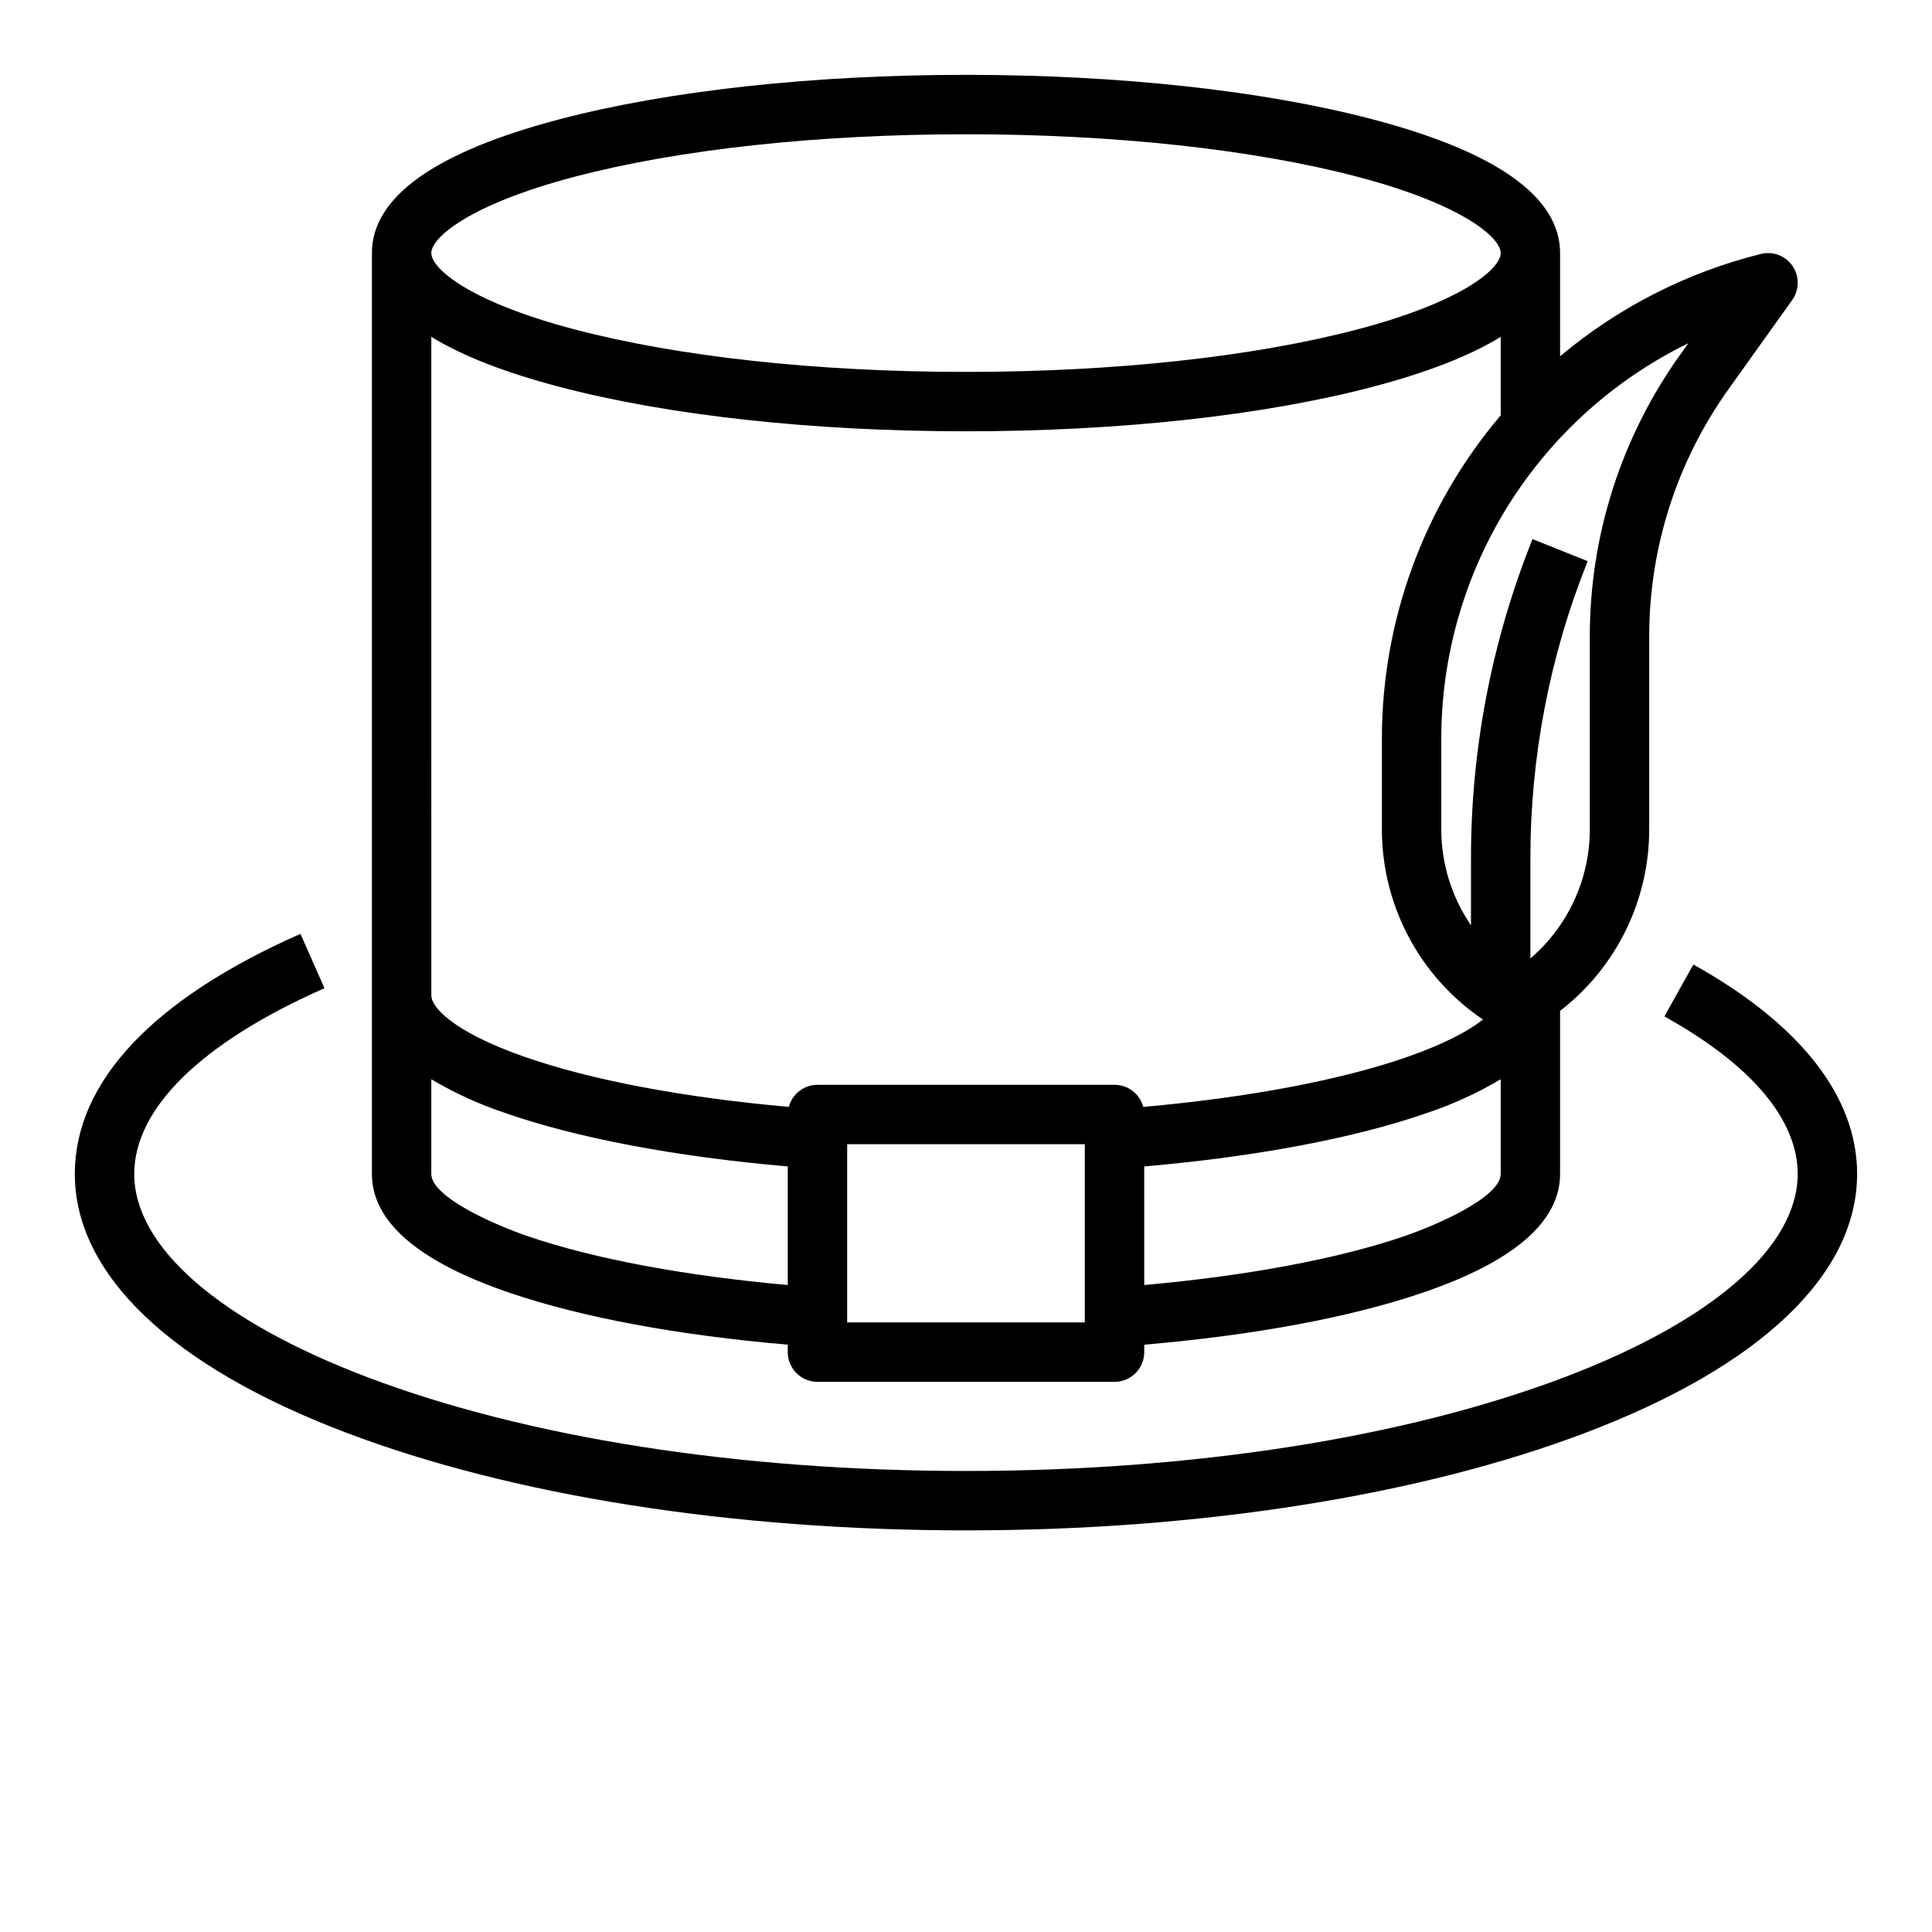
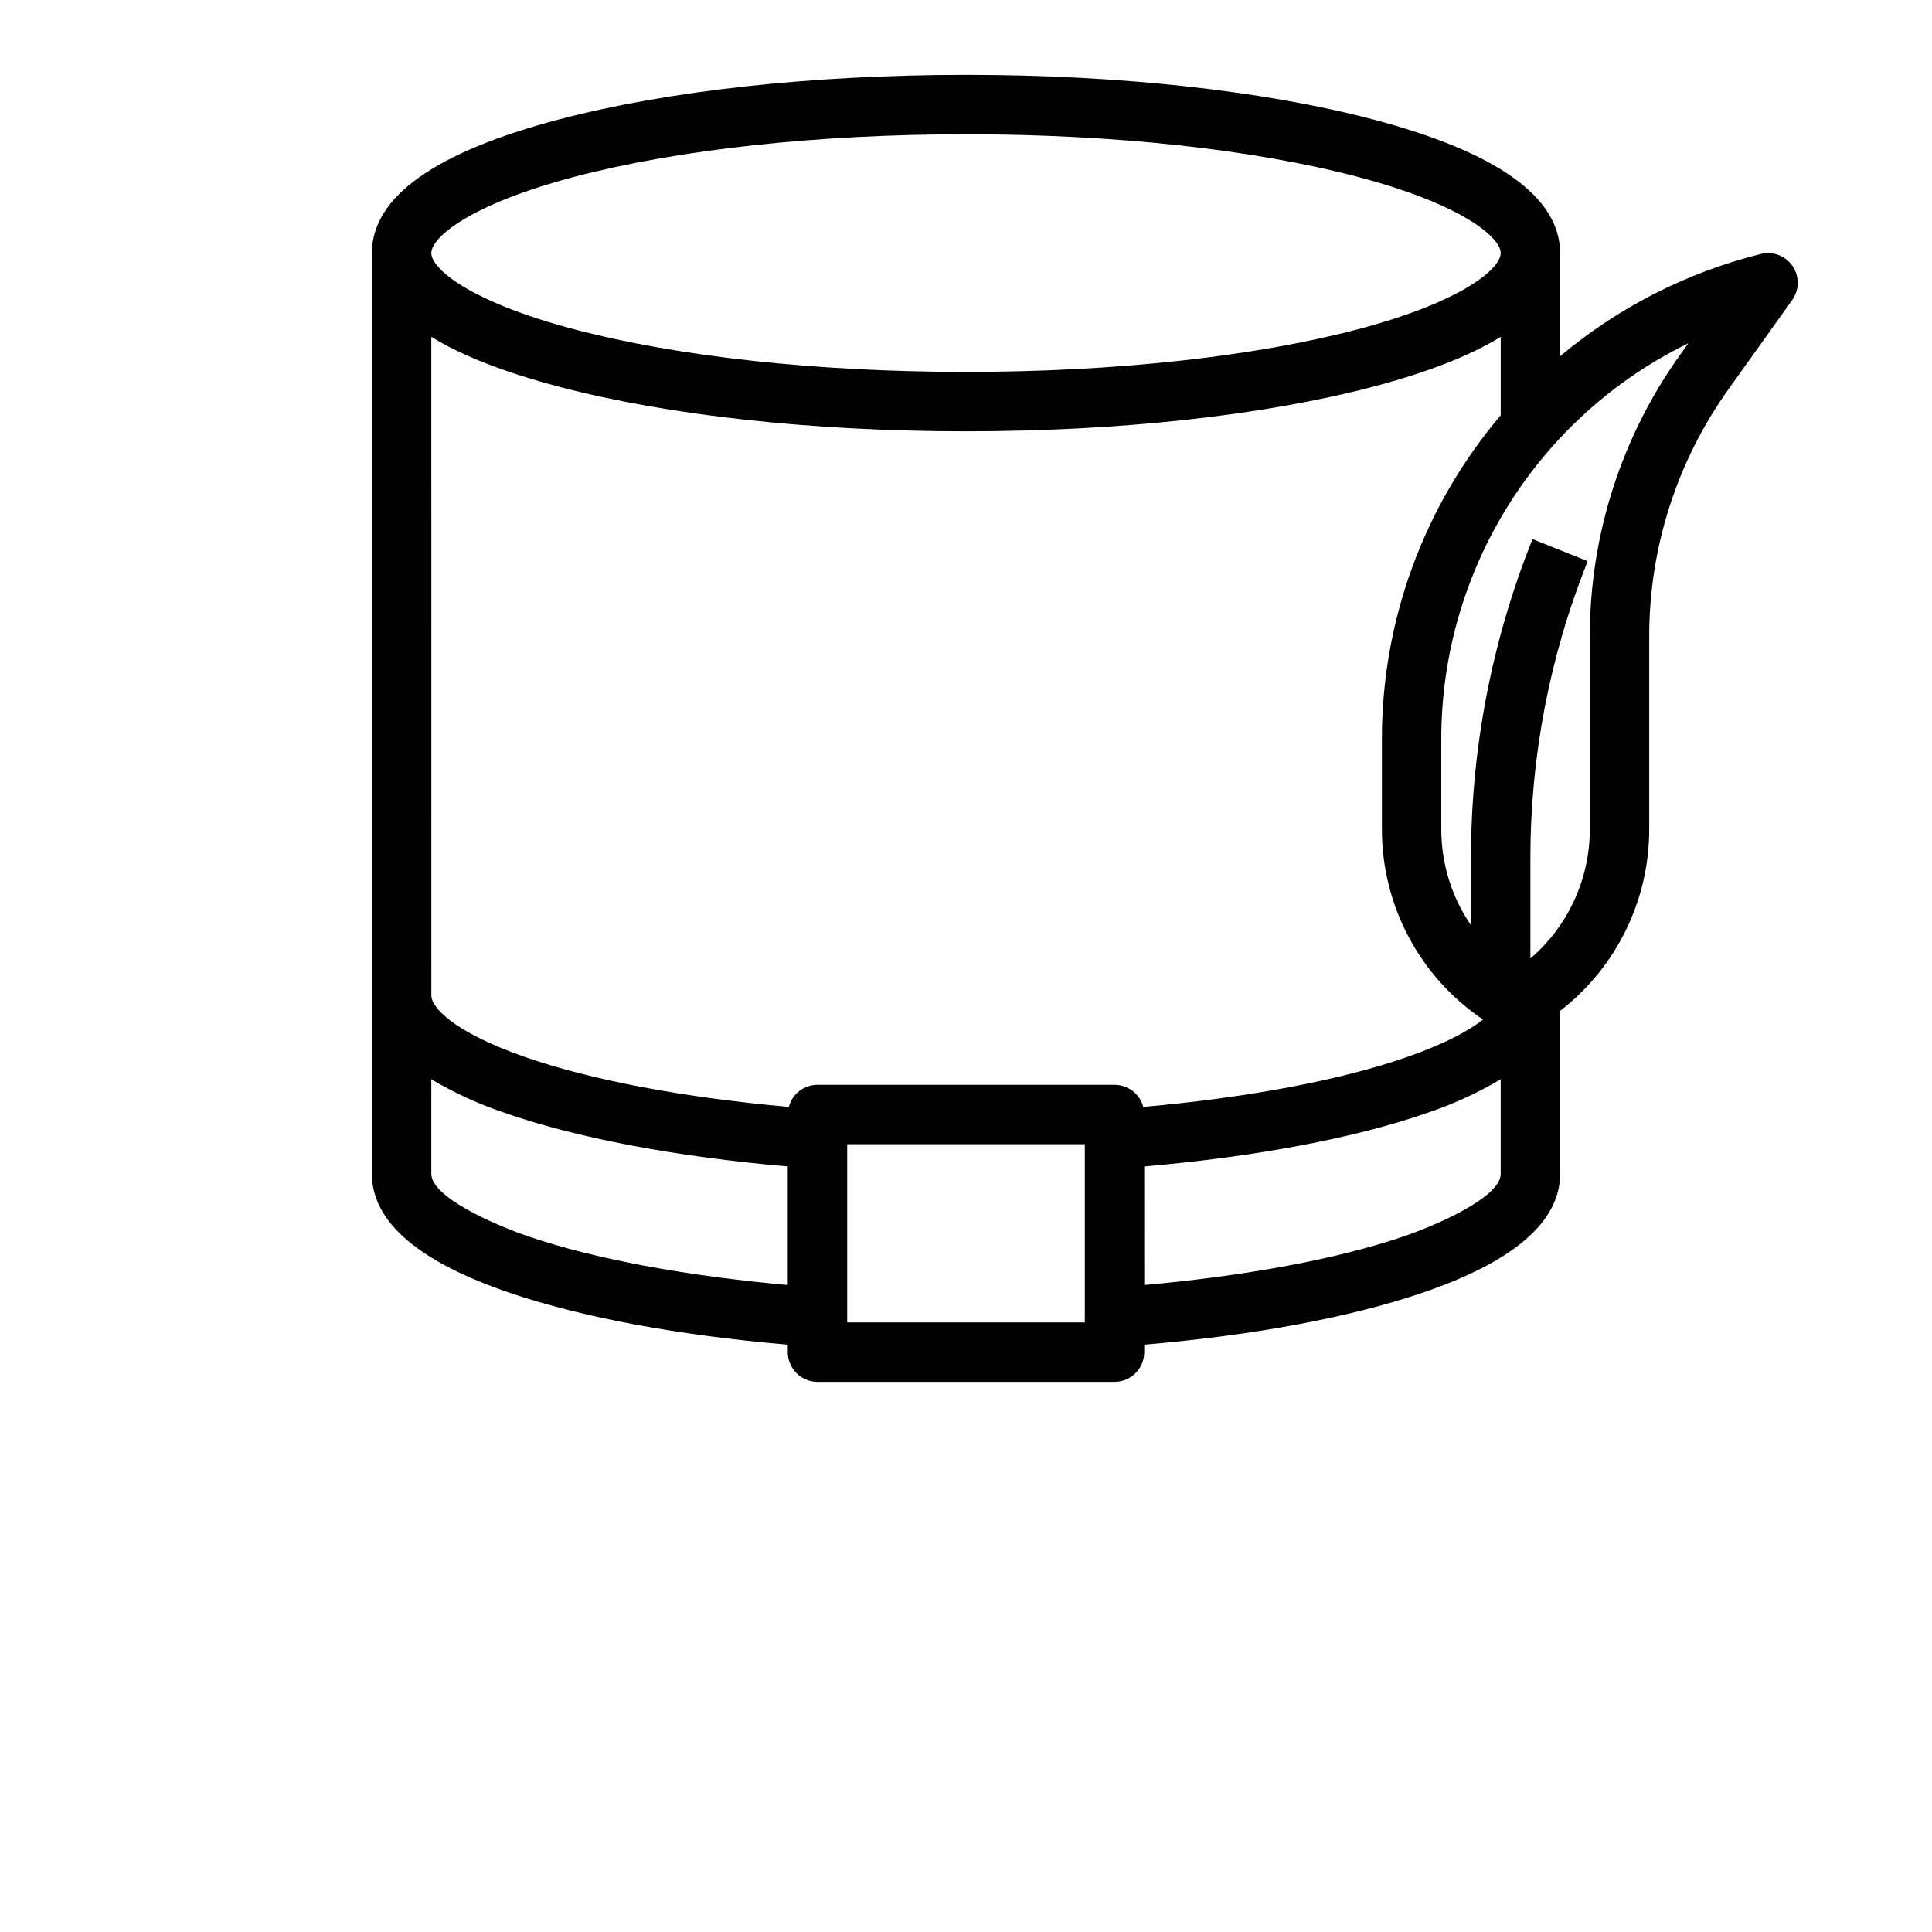
<svg xmlns="http://www.w3.org/2000/svg" fill="#000000" width="800px" height="800px" version="1.1" viewBox="144 144 512 512">
  <g>
    <path d="m279.19 486.65c19.156 6.504 44.484 11.207 73.578 13.703v1.98c0 2.086 0.832 4.09 2.305 5.566 1.477 1.477 3.481 2.305 5.566 2.305h78.723c2.086 0 4.09-0.828 5.566-2.305 1.477-1.477 2.305-3.481 2.305-5.566v-1.98c29.094-2.496 54.422-7.199 73.578-13.703 24.309-8.25 36.629-18.867 36.629-31.551v-43.207c14.914-11.52 23.637-29.309 23.617-48.152v-50.91c-0.043-23.59 7.332-46.598 21.078-65.773l16.816-23.543c1.918-2.684 1.957-6.277 0.102-9.004-1.855-2.727-5.215-4.008-8.418-3.207-19.562 4.871-37.758 14.145-53.195 27.109v-27.344c0-14.844-16.715-26.77-49.676-35.445-28.883-7.602-67.156-11.789-107.76-11.789-40.609 0-78.879 4.188-107.77 11.789-32.965 8.676-49.676 20.602-49.676 35.445v244.03c0 12.684 12.324 23.301 36.629 31.551zm152.3 7.809h-62.977v-47.23h62.977zm84.262-22.719c-17.418 5.914-41.516 10.395-68.516 12.805l-0.004-31.426c29.555-2.551 55.988-7.539 75.027-14.207 6.777-2.266 13.293-5.246 19.438-8.895v25.082c0 6.199-16.973 13.594-25.949 16.641zm75.68-236.78-2.106 2.953h-0.004c-15.656 21.836-24.055 48.047-24.008 74.918v50.91c0.008 13.172-5.742 25.688-15.746 34.254v-26.453c-0.023-27.004 5.133-53.766 15.184-78.828l-14.617-5.848h-0.004c-10.793 26.922-16.332 55.668-16.305 84.676v17.668c-5.133-7.5-7.879-16.379-7.875-25.469v-23.812c-0.023-21.875 6.102-43.316 17.68-61.879 11.578-18.559 28.141-33.492 47.797-43.09zm-295.19-44.109c27.613-7.269 64.461-11.27 103.76-11.27 39.293 0 76.145 4 103.76 11.27 27.832 7.328 37.938 16.105 37.938 20.219 0 4.113-10.105 12.891-37.938 20.219-27.617 7.266-64.465 11.27-103.76 11.27s-76.145-4-103.76-11.27c-27.836-7.328-37.941-16.105-37.941-20.219 0-4.113 10.105-12.891 37.941-20.219zm-37.941 42.414c8.164 5.023 19.477 9.438 33.934 13.25 28.883 7.602 67.156 11.785 107.77 11.785s78.879-4.188 107.77-11.789c14.441-3.797 25.754-8.215 33.93-13.246v20.805c-20.363 23.969-31.527 54.406-31.488 85.859v23.812c-0.02 20.227 10.023 39.141 26.797 50.453-3.691 2.898-9.922 6.348-19.953 9.863-17.609 6.168-42.273 10.824-70.09 13.285v-0.004c-0.914-3.449-4.035-5.852-7.602-5.852h-78.723c-3.566 0-6.684 2.402-7.602 5.852-27.816-2.461-52.48-7.113-70.09-13.285-19.453-6.816-24.645-13.379-24.645-16.184zm0 196.75c6.148 3.648 12.664 6.629 19.441 8.895 19.035 6.672 45.469 11.664 75.023 14.207v31.426c-27.004-2.41-51.098-6.887-68.516-12.805-8.977-3.047-25.949-10.441-25.949-16.641z" />
-     <path d="m235.78 523.69c43.988 16.688 102.31 25.875 164.22 25.875s120.23-9.188 164.21-25.879c46.395-17.594 71.945-41.953 71.945-68.586 0-20.469-15.008-39.656-43.395-55.496l-7.676 13.746c29.195 16.293 35.324 31.695 35.324 41.75 0 19.34-22.52 38.977-61.785 53.871-42.246 16.023-98.582 24.852-158.63 24.852s-116.38-8.824-158.63-24.852c-39.266-14.895-61.785-34.531-61.785-53.871 0-17.398 17.902-34.875 50.41-49.215l-6.356-14.406c-39.121 17.258-59.801 39.258-59.801 63.621 0 26.633 25.551 50.992 71.945 68.59z" />
  </g>
</svg>